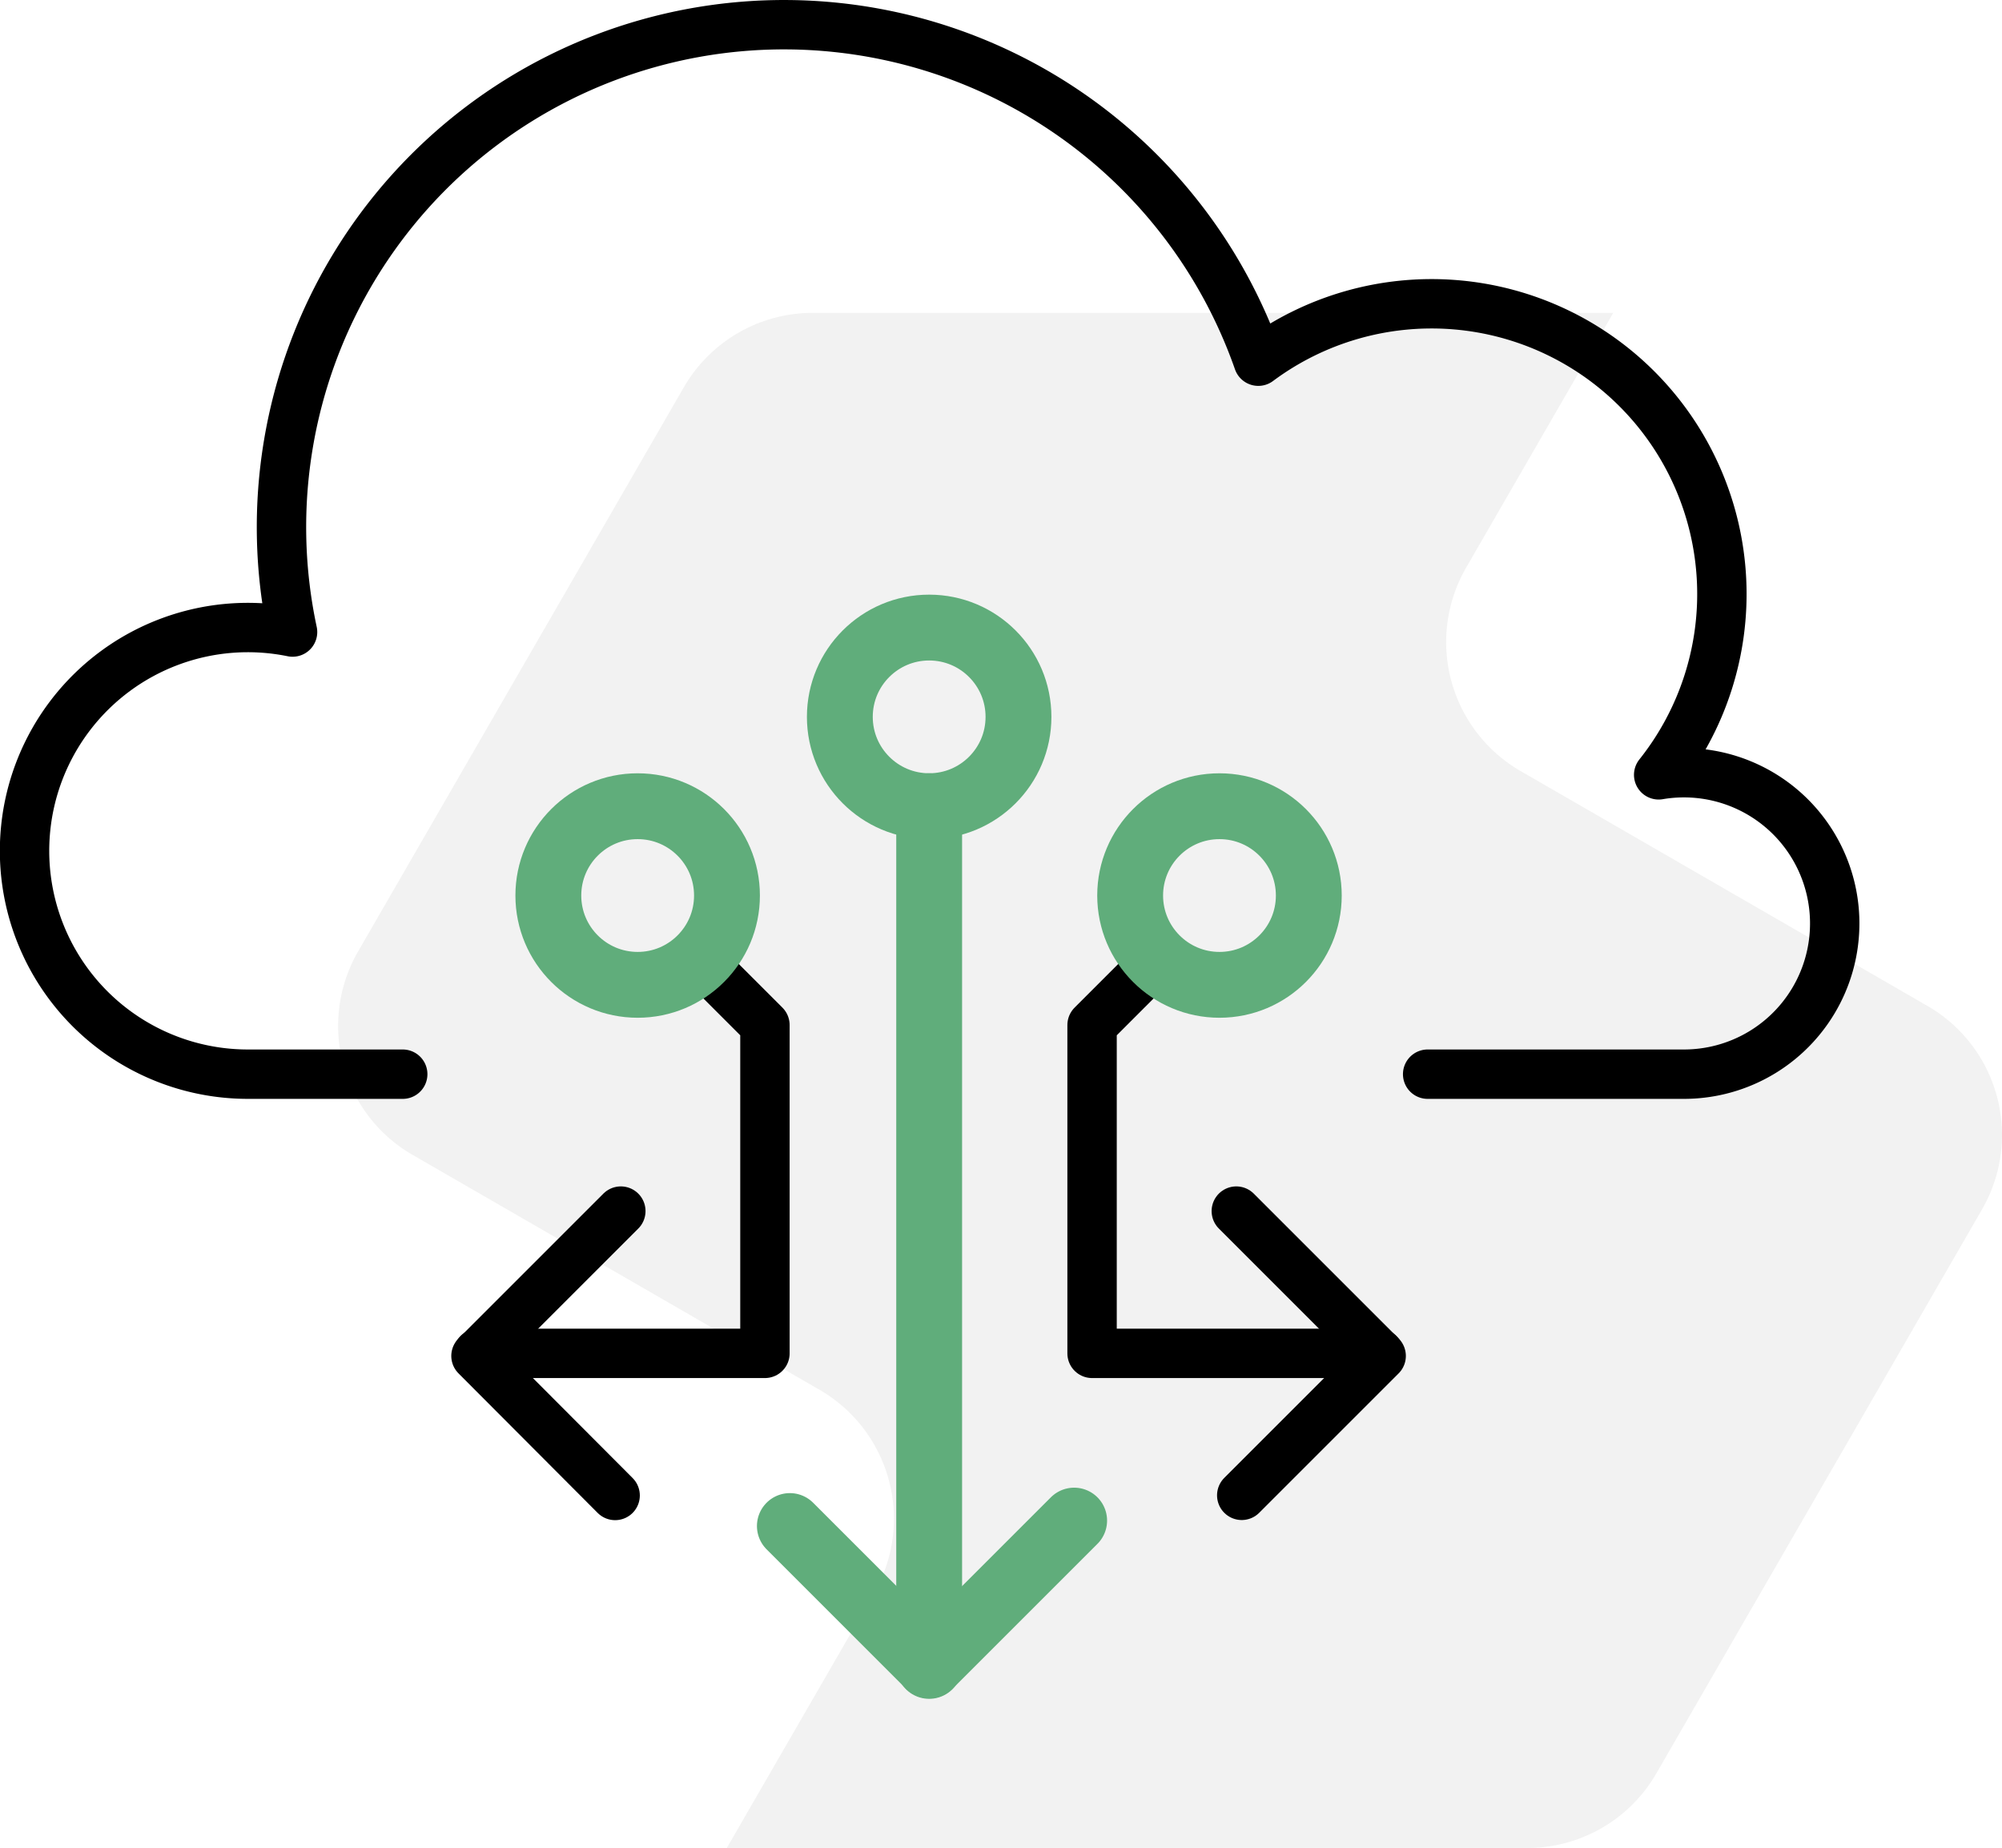
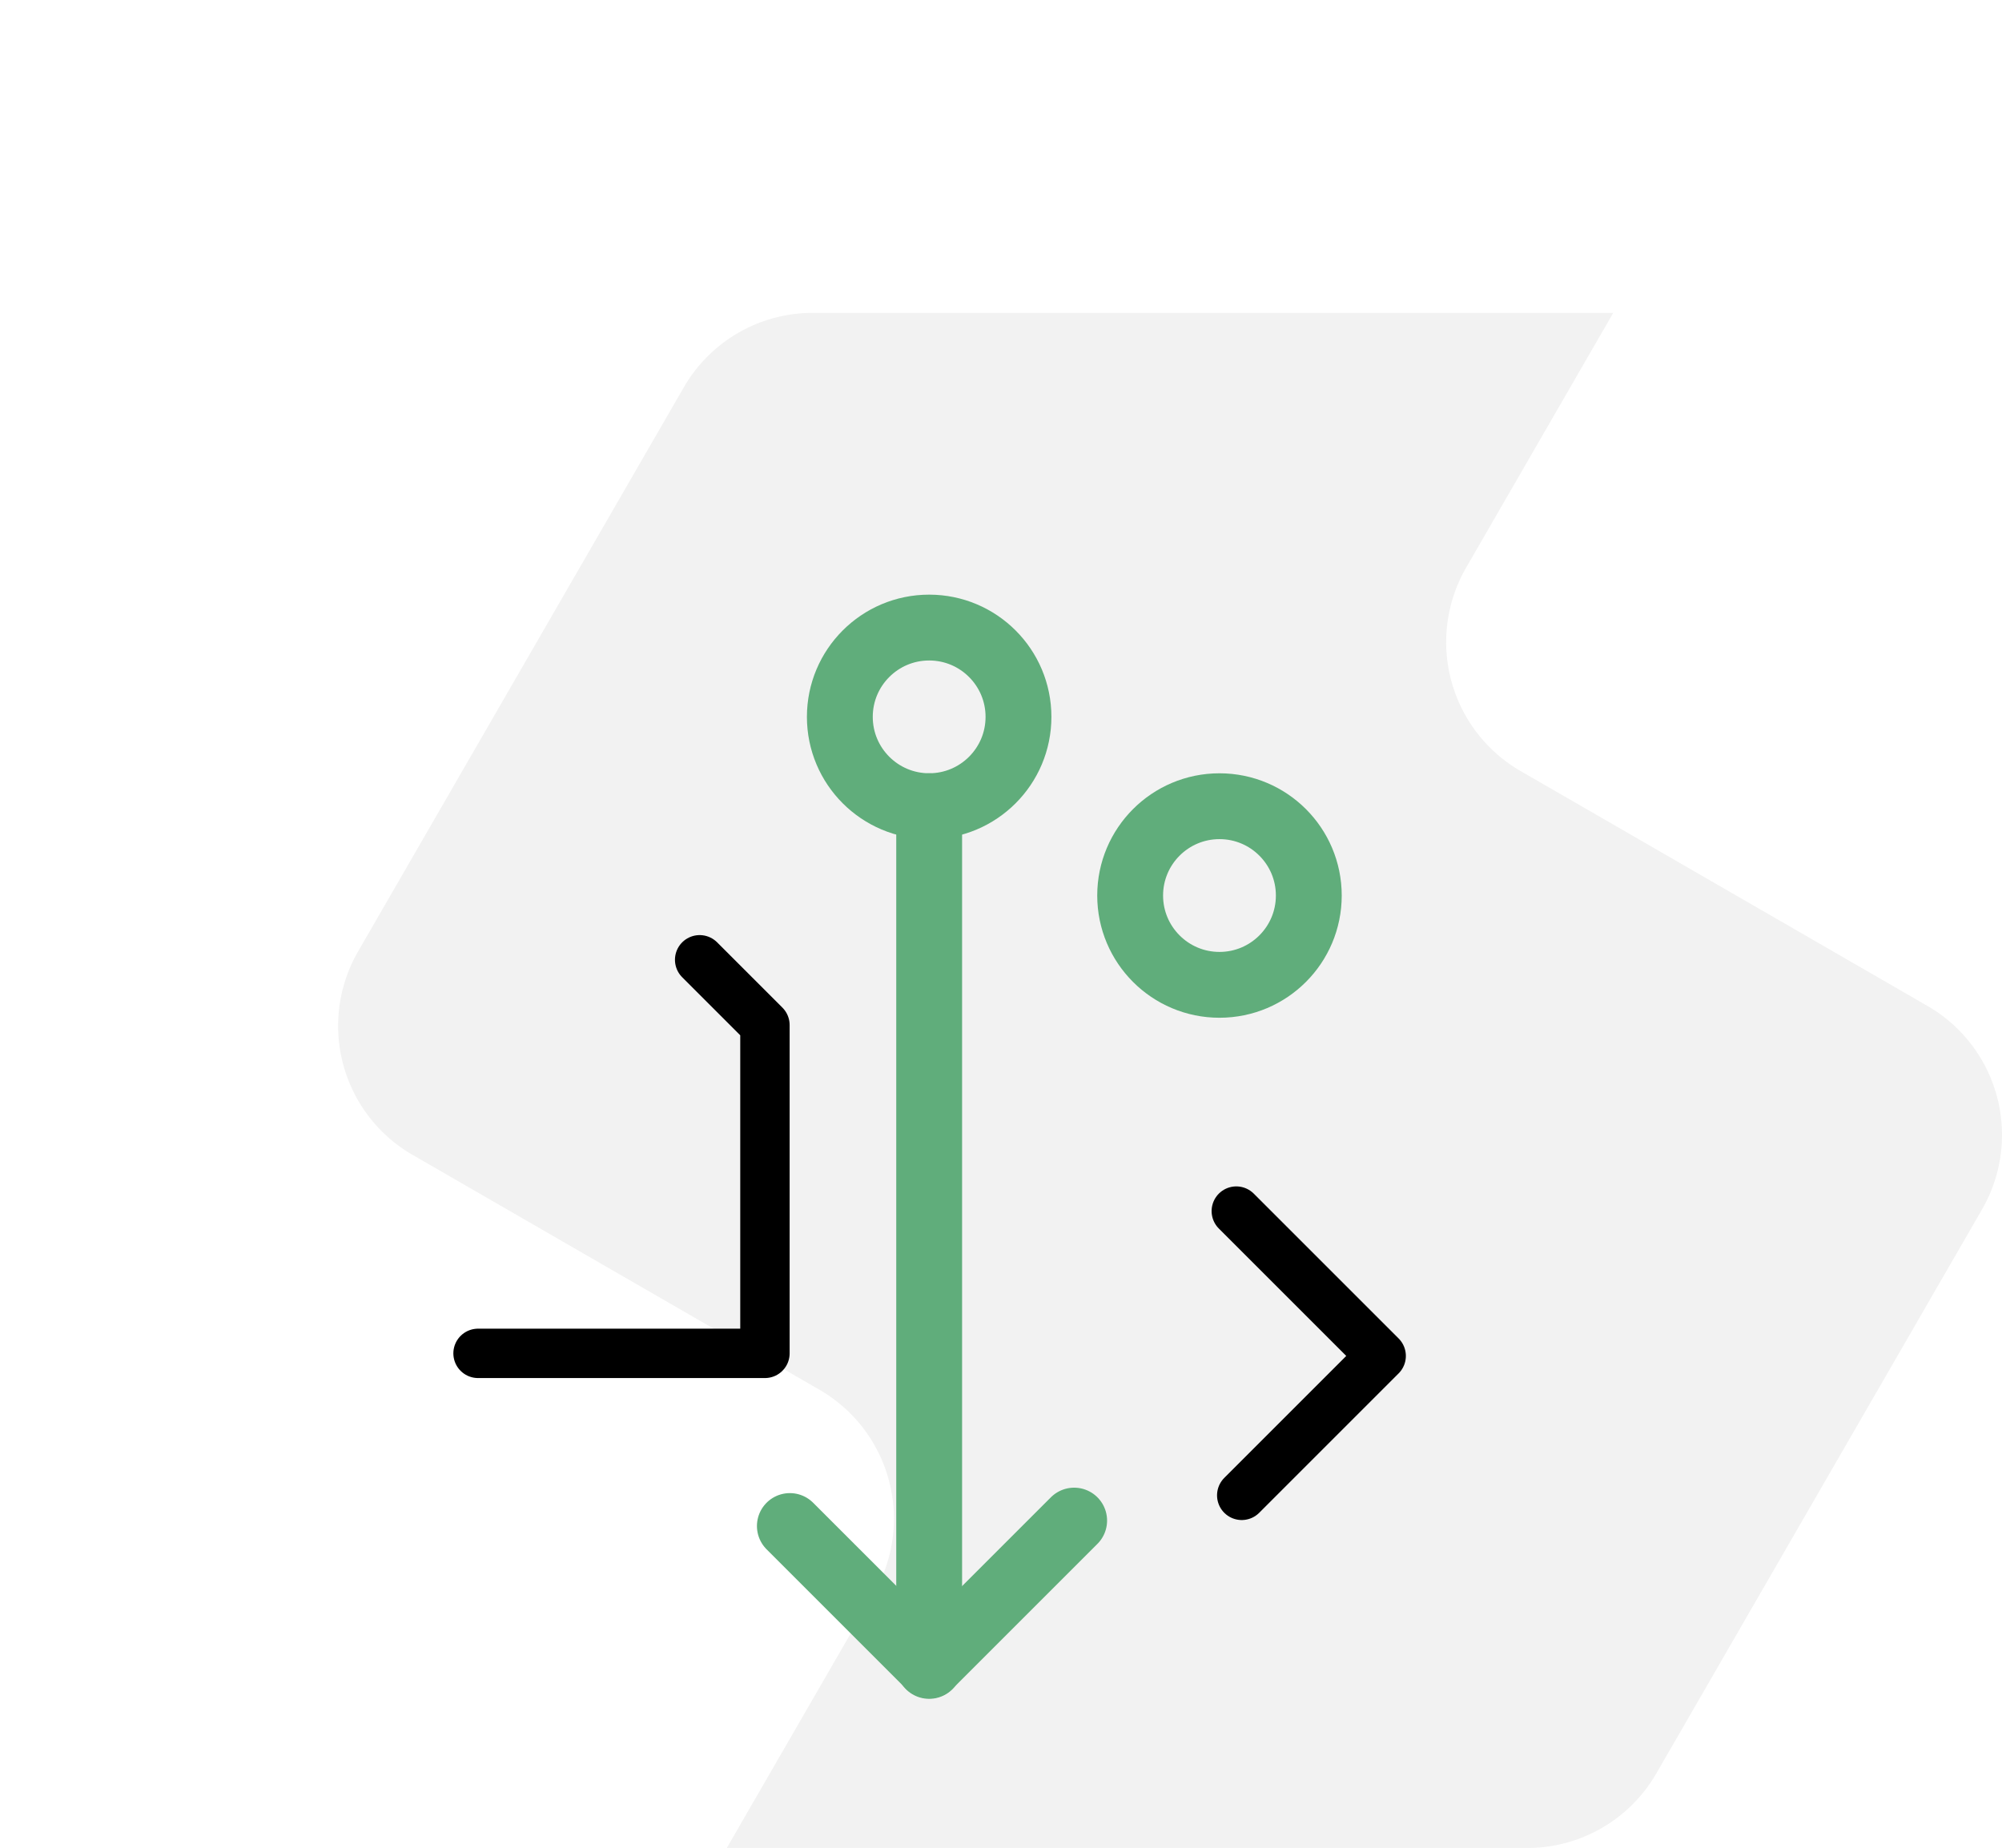
<svg xmlns="http://www.w3.org/2000/svg" width="60.808" height="56.138" viewBox="0 0 60.808 56.138">
  <g id="Grupo_568" data-name="Grupo 568" transform="translate(-1077.278 -691.988)">
    <g id="Grupo_554" data-name="Grupo 554" transform="translate(1087.548 701.492)" opacity="0.346">
      <g id="Grupo_457" data-name="Grupo 457" transform="translate(0 0)">
        <path id="Caminho_207" data-name="Caminho 207" d="M2.262,25.578,14.62,32.713a4.523,4.523,0,0,1,1.656,6.179l-4.47,7.741H36.119a4.524,4.524,0,0,0,3.918-2.262l9.895-17.137a4.524,4.524,0,0,0-1.656-6.179L35.918,13.92a4.524,4.524,0,0,1-1.657-6.18L38.73,0H14.418A4.523,4.523,0,0,0,10.5,2.262L.606,19.4a4.524,4.524,0,0,0,1.656,6.179" transform="translate(0)" fill="#d9d9d8" />
      </g>
    </g>
    <g id="Grupo_545" data-name="Grupo 545" transform="translate(-68 -301.673)">
      <g id="Grupo_533" data-name="Grupo 533" transform="translate(1145.332 993.715)">
        <g id="Grupo_535" data-name="Grupo 535" transform="translate(0 0)">
-           <path id="Caminho_551" data-name="Caminho 551" d="M43.614,32.882h7.751a4.579,4.579,0,1,0-.734-9.093A8.817,8.817,0,0,0,38.47,11.223,15.263,15.263,0,0,0,9.137,19.451,6.784,6.784,0,1,0,7.783,32.882h4.7" transform="translate(-0.305 -0.305)" fill="none" stroke="#000" stroke-linecap="round" stroke-linejoin="round" stroke-width="1.5" />
          <line id="Linha_120" data-name="Linha 120" y1="26.115" transform="translate(28.168 24.437)" fill="none" stroke="#60ad7b" stroke-linecap="round" stroke-linejoin="round" stroke-width="2" />
          <path id="Caminho_552" data-name="Caminho 552" d="M43.05,66.339l-4.4,4.4-4.235-4.235" transform="translate(-10.478 -20.201)" fill="none" stroke="#60ad7b" stroke-linecap="round" stroke-linejoin="round" stroke-width="2" />
          <path id="Caminho_553" data-name="Caminho 553" d="M53.548,53.054l4.4,4.4-4.235,4.235" transform="translate(-16.051 -16.318)" fill="none" stroke="#000" stroke-linecap="round" stroke-linejoin="round" stroke-width="1.5" />
-           <path id="Caminho_554" data-name="Caminho 554" d="M49.6,41.844l-1.983,1.983V53.8h8.713" transform="translate(-14.501 -12.742)" fill="none" stroke="#000" stroke-linecap="round" stroke-linejoin="round" stroke-width="1.5" />
-           <path id="Caminho_555" data-name="Caminho 555" d="M25.473,53.054l-4.4,4.4L25.3,61.693" transform="translate(-6.67 -16.318)" fill="none" stroke="#000" stroke-linecap="round" stroke-linejoin="round" stroke-width="1.5" />
          <path id="Caminho_556" data-name="Caminho 556" d="M27.531,41.844l1.983,1.983V53.8H20.8" transform="translate(-6.334 -12.742)" fill="none" stroke="#000" stroke-linecap="round" stroke-linejoin="round" stroke-width="1.5" />
          <circle id="Elipse_13" data-name="Elipse 13" cx="2.713" cy="2.713" r="2.713" transform="translate(25.455 19.01)" fill="none" stroke="#60ad7b" stroke-linecap="round" stroke-linejoin="round" stroke-width="2" />
          <circle id="Elipse_14" data-name="Elipse 14" cx="2.713" cy="2.713" r="2.713" transform="translate(34.273 24.437)" fill="none" stroke="#60ad7b" stroke-linecap="round" stroke-linejoin="round" stroke-width="2" />
-           <circle id="Elipse_15" data-name="Elipse 15" cx="2.713" cy="2.713" r="2.713" transform="translate(16.601 24.437)" fill="none" stroke="#60ad7b" stroke-linecap="round" stroke-linejoin="round" stroke-width="2" />
        </g>
      </g>
    </g>
  </g>
</svg>